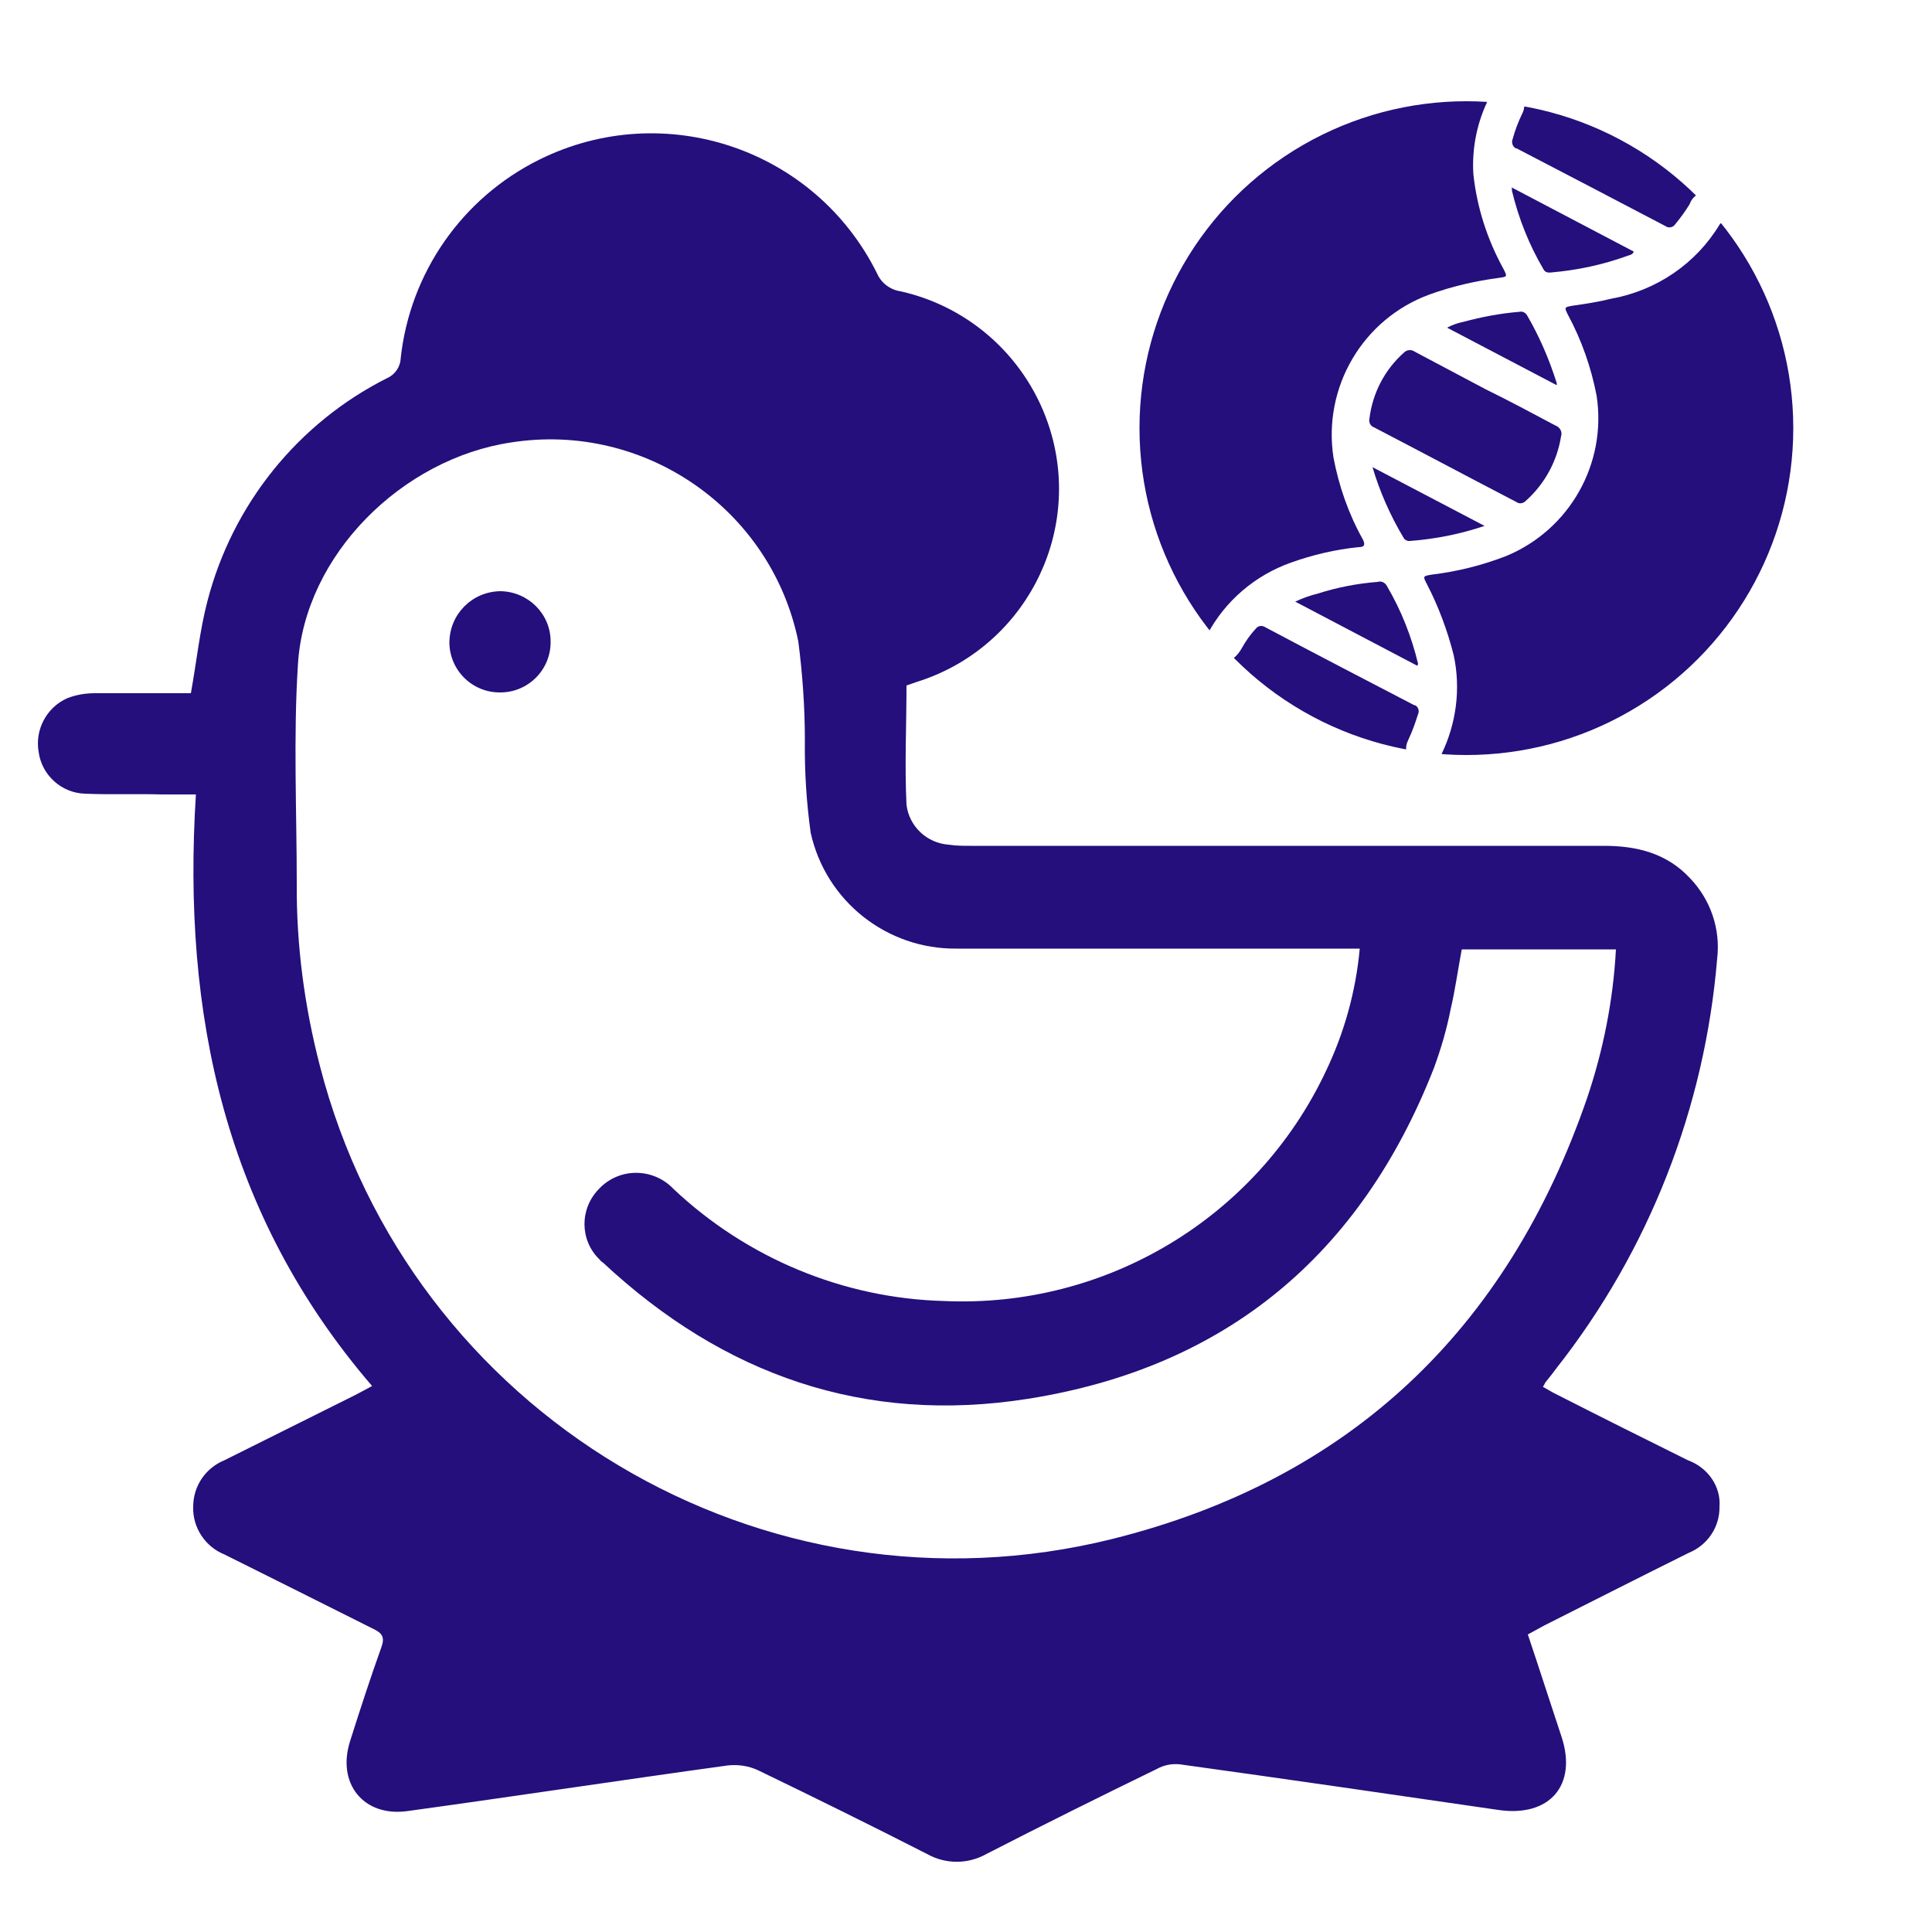
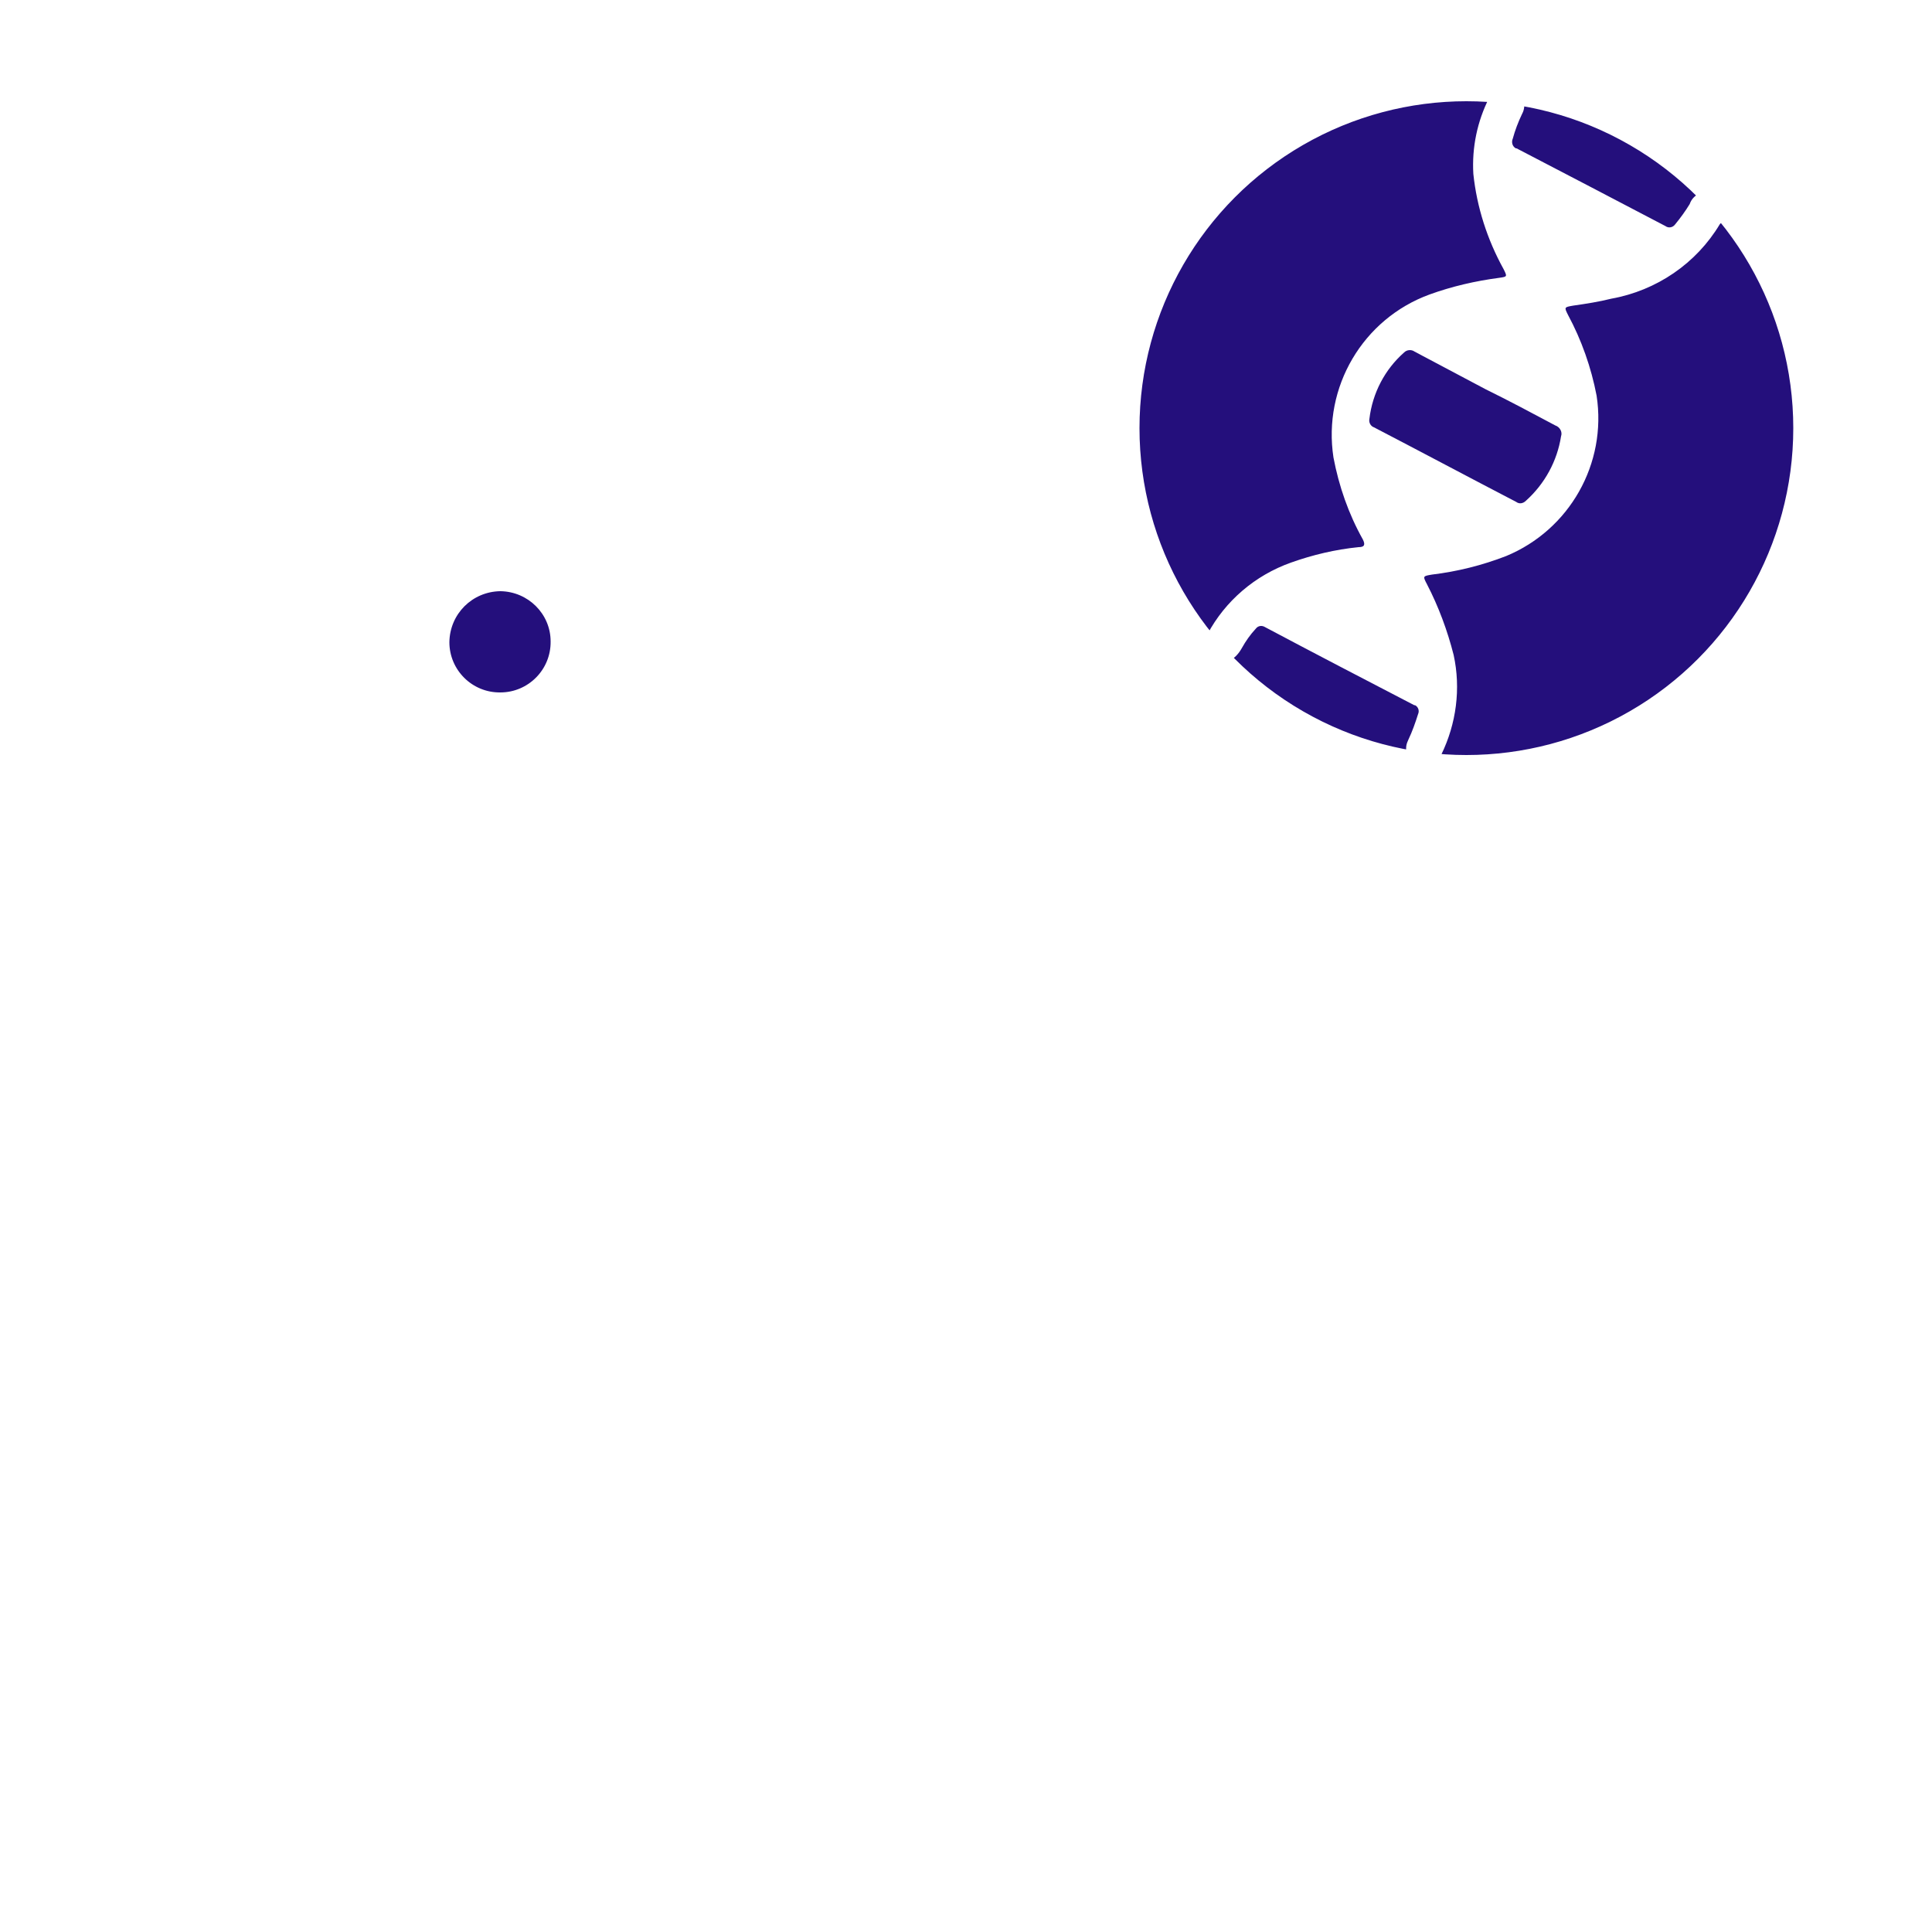
<svg xmlns="http://www.w3.org/2000/svg" xmlns:xlink="http://www.w3.org/1999/xlink" version="1.1" id="Capa_1" x="0px" y="0px" viewBox="0 0 500 500" style="enable-background:new 0 0 500 500;" xml:space="preserve">
  <style type="text/css">
	.st0{fill:#240F7C;}
	.st1{clip-path:url(#SVGID_00000021823654942578750620000001584908062704836525_);}
</style>
  <g id="Grupo_18">
    <g id="Grupo_3">
-       <path id="Trazado_1" class="st0" d="M436.8,377.9c-11.3-5.6-22.5-11.2-33.7-16.9c-1.3-0.6-2.5-1.4-3.8-2.1c0.5-0.7,0.5-1,0.7-1.2    c1-1.2,1.9-2.4,2.8-3.6c24-30.5,38.4-67.4,41.6-106c0.9-7.7-1.7-15.3-7.1-20.9c-6-6.4-13.7-8.3-22.2-8.3c-54.6,0-109.2,0-163.8,0    c-1.9,0-3.9,0-5.8-0.3c-5.6-0.4-10.2-4.7-10.9-10.3c-0.5-10.3,0-20.6,0-30.9l2.6-0.9c27.6-8.6,43.1-37.9,34.5-65.5    c-5.6-17.9-20.3-31.5-38.6-35.6c-2.7-0.4-5-2.1-6.1-4.6c-16-32.3-55.1-45.5-87.4-29.5c-20,9.9-33.5,29.3-35.9,51.4    c-0.1,2.3-1.5,4.3-3.6,5.2c-23,11.6-39.9,32.6-46.4,57.6c-2,7.6-2.8,15.6-4.3,23.9c-8,0-16.4,0-24.8,0c-2.5,0-4.9,0.4-7.2,1.3    c-5.4,2.4-8.4,8.2-7.4,13.9c0.8,6,5.9,10.6,11.9,10.8c6.6,0.3,13.3,0,19.9,0.2h8.9c-3.6,56.9,7.5,108.8,45.6,153.1    c-1.8,1-3.2,1.7-4.5,2.4l-33.7,16.8c-4.9,2-8.1,6.7-8.1,12c-0.2,5.4,3.1,10.4,8.1,12.4c12.9,6.4,25.8,12.9,38.6,19.3    c2.3,1.1,2.9,2.2,2,4.7c-2.9,8.1-5.5,16.1-8.1,24.3c-3.5,11,3.5,19.7,14.9,18.1c27.6-3.8,55.2-8,82.8-11.8    c2.7-0.3,5.4,0.1,7.8,1.2c14.7,7.1,29.3,14.3,43.8,21.7c4.8,2.7,10.6,2.7,15.4,0c14.6-7.5,29.3-14.8,44.1-22    c1.8-1,3.8-1.4,5.9-1.2c27.5,3.8,54.9,7.8,82.4,11.8c13.3,2,20.6-6.4,16.4-19c-2.9-8.7-5.7-17.5-8.7-26.4l4.2-2.3    c12.5-6.3,24.9-12.6,37.4-18.8c4.9-2,8.1-6.7,8-12C445.4,384.7,442,379.8,436.8,377.9z M287.8,398.3    C197.5,420.7,106,366,82.8,275.9c-4-15.4-6.1-31.2-6-47.1c0-18.9-0.9-37.9,0.3-56.8c1.7-28.4,27-53.3,55.2-57.5    c34.5-5.4,67.3,17.3,74.3,51.5c1.1,8.5,1.7,17,1.7,25.6c-0.1,8,0.4,16,1.5,23.9c3.9,17.7,19.7,30.2,37.8,30h104.3    c-1,11-4,21.8-8.8,31.8c-17.9,37.9-56.9,61.3-98.8,59.4c-26.1-0.7-51-11.1-70-29c-5-5.3-13.4-5.6-18.7-0.6c0,0,0,0,0,0l-0.6,0.6    c-5,5.1-5,13.2,0.1,18.2c0.1,0.1,0.2,0.2,0.2,0.2c0.2,0.3,0.5,0.5,0.8,0.7c31.1,29,67.6,41.9,110,35.2    c51.2-8.1,86.1-37.3,105-85.6c1.8-4.9,3.3-10,4.3-15.1c1.2-5.1,1.9-10.3,2.9-15.6h39.9c-0.7,13.2-3.3,26.2-7.5,38.6    C390,344.3,349.2,383,287.8,398.3z" />
      <path id="Trazado_2" class="st0" d="M129.5,153c-7.3,0.1-13.1,5.9-13.2,13.2c0,7.2,5.9,13.1,13.2,13c7.2,0,13.1-5.9,13-13.2    C142.5,158.9,136.7,153.1,129.5,153z" />
    </g>
    <g id="Grupo_6">
      <g>
        <defs>
          <circle id="SVGID_1_" cx="379.5" cy="110.8" r="84.6" />
        </defs>
        <clipPath id="SVGID_00000173151710095524887520000017146942186626489008_">
          <use xlink:href="#SVGID_1_" style="overflow:visible;" />
        </clipPath>
        <g style="clip-path:url(#SVGID_00000173151710095524887520000017146942186626489008_);">
-           <path class="st0" d="M356.5,150.6c-5.2,0.4-10.4,1.4-15.4,3c-2,0.5-4,1.2-5.9,2.1l31.6,16.6c0-0.2,0.2-0.3,0.2-0.5      c-1.7-7.1-4.4-13.9-8.1-20.2C358.4,150.7,357.4,150.3,356.5,150.6z" />
-           <path class="st0" d="M402.8,98.9c-1.9-6-4.4-11.8-7.6-17.3c-0.4-0.7-1.2-1.1-2-0.9c-4.9,0.4-9.7,1.3-14.5,2.6      c-1.5,0.3-2.9,0.8-4.2,1.5l28.4,14.9C402.9,99.4,402.9,99.2,402.8,98.9z" />
          <path class="st0" d="M379.6,12.2c-53.4,0-96.6,43.3-96.6,96.6s43.3,96.6,96.6,96.6s96.6-43.3,96.6-96.6S432.9,12.2,379.6,12.2      L379.6,12.2z M445.4,57.7l-0.3,0.3c-6.1,10.2-16.4,17.2-28.1,19.3c-3.2,0.8-6.4,1.3-9.9,1.8c-2.3,0.4-2.3,0.4-1.3,2.4      c3.5,6.5,6,13.6,7.4,20.9c2.7,17.6-7,34.7-23.4,41.5c-6.2,2.4-12.6,4-19.2,4.8c-2.4,0.4-2.4,0.4-1.3,2.5c3,5.8,5.3,12,6.9,18.3      c1.9,8.7,0.7,17.8-3.2,25.8c-1,2.5-3.8,3.7-6.2,2.7l0,0c-2.3-0.9-3.5-3.6-2.6-5.9c0.1-0.2,0.2-0.5,0.3-0.7      c1-2.1,1.8-4.4,2.5-6.6c0.4-0.9,0-1.9-0.8-2.3H366c-12.9-6.7-25.8-13.4-38.6-20.2c-0.8-0.5-1.8-0.4-2.4,0.4l0,0      c-1.4,1.5-2.6,3.2-3.6,5c-1.8,3.2-4.3,4.4-7,2.9c-2.3-1.1-3.2-3.8-2.1-6.1l0.2-0.4c4.6-8.6,12.3-15.2,21.6-18.5      c5.6-2,11.5-3.4,17.5-4c1.5,0,1.8-0.6,1.1-2c-3.7-6.6-6.2-13.8-7.6-21.2c-2.8-18.2,7.6-35.9,24.9-42.2c5.8-2.1,11.9-3.5,18-4.3      c2.1-0.3,2.1-0.3,1.1-2.3c-4.2-7.6-6.9-16-7.8-24.6c-0.4-6.8,1-13.6,4.1-19.7c1-2.4,3.7-3.5,6.1-2.5c0,0,0,0,0,0l0.3,0.2      c2.3,1,3.3,3.8,2.3,6.1c0,0,0,0,0,0c-0.1,0.1-0.1,0.3-0.2,0.4c-1,2.1-1.8,4.2-2.4,6.4c-0.4,0.9-0.1,2,0.8,2.5h0.2      c12.9,6.7,25.7,13.4,38.5,20.1c0.8,0.6,1.9,0.4,2.5-0.4c0,0,0,0,0,0l0,0c1.4-1.7,2.7-3.5,3.8-5.3c0.8-2.4,3.5-3.7,5.9-2.9      c0,0,0,0,0,0c0.3,0.1,0.6,0.3,0.9,0.5c2.4,1.5,3,4.7,1.5,7.1C445.5,57.6,445.4,57.6,445.4,57.7z" />
-           <path class="st0" d="M363.2,139.1c0.3,0.6,1,1,1.7,0.9c6.6-0.5,13.1-1.8,19.3-3.9l-29-15.2C357.1,127.3,359.8,133.4,363.2,139.1      z" />
-           <path class="st0" d="M391.3,49.4c1.7,7.1,4.4,13.9,8.1,20.2c0.5,1,1.3,1,2.2,0.9c6.7-0.6,13.3-2,19.6-4.3      c0.6-0.2,1.4-0.3,1.6-1.1l-31.6-16.6C391.3,48.8,391.3,49.1,391.3,49.4z" />
          <path class="st0" d="M402.5,110.1c-6-3.2-12-6.4-18.1-9.4l0,0L366.1,91c-0.8-0.6-2-0.5-2.7,0.2c-5,4.4-8.2,10.5-9,17.2      c-0.2,0.9,0.3,1.9,1.2,2.2c12.3,6.4,24.5,12.9,36.8,19.3c0.8,0.6,1.8,0.4,2.5-0.3c4.9-4.4,8.1-10.3,9.1-16.7      C404.4,111.8,403.7,110.5,402.5,110.1C402.6,110.1,402.5,110.1,402.5,110.1z" />
        </g>
      </g>
    </g>
  </g>
</svg>